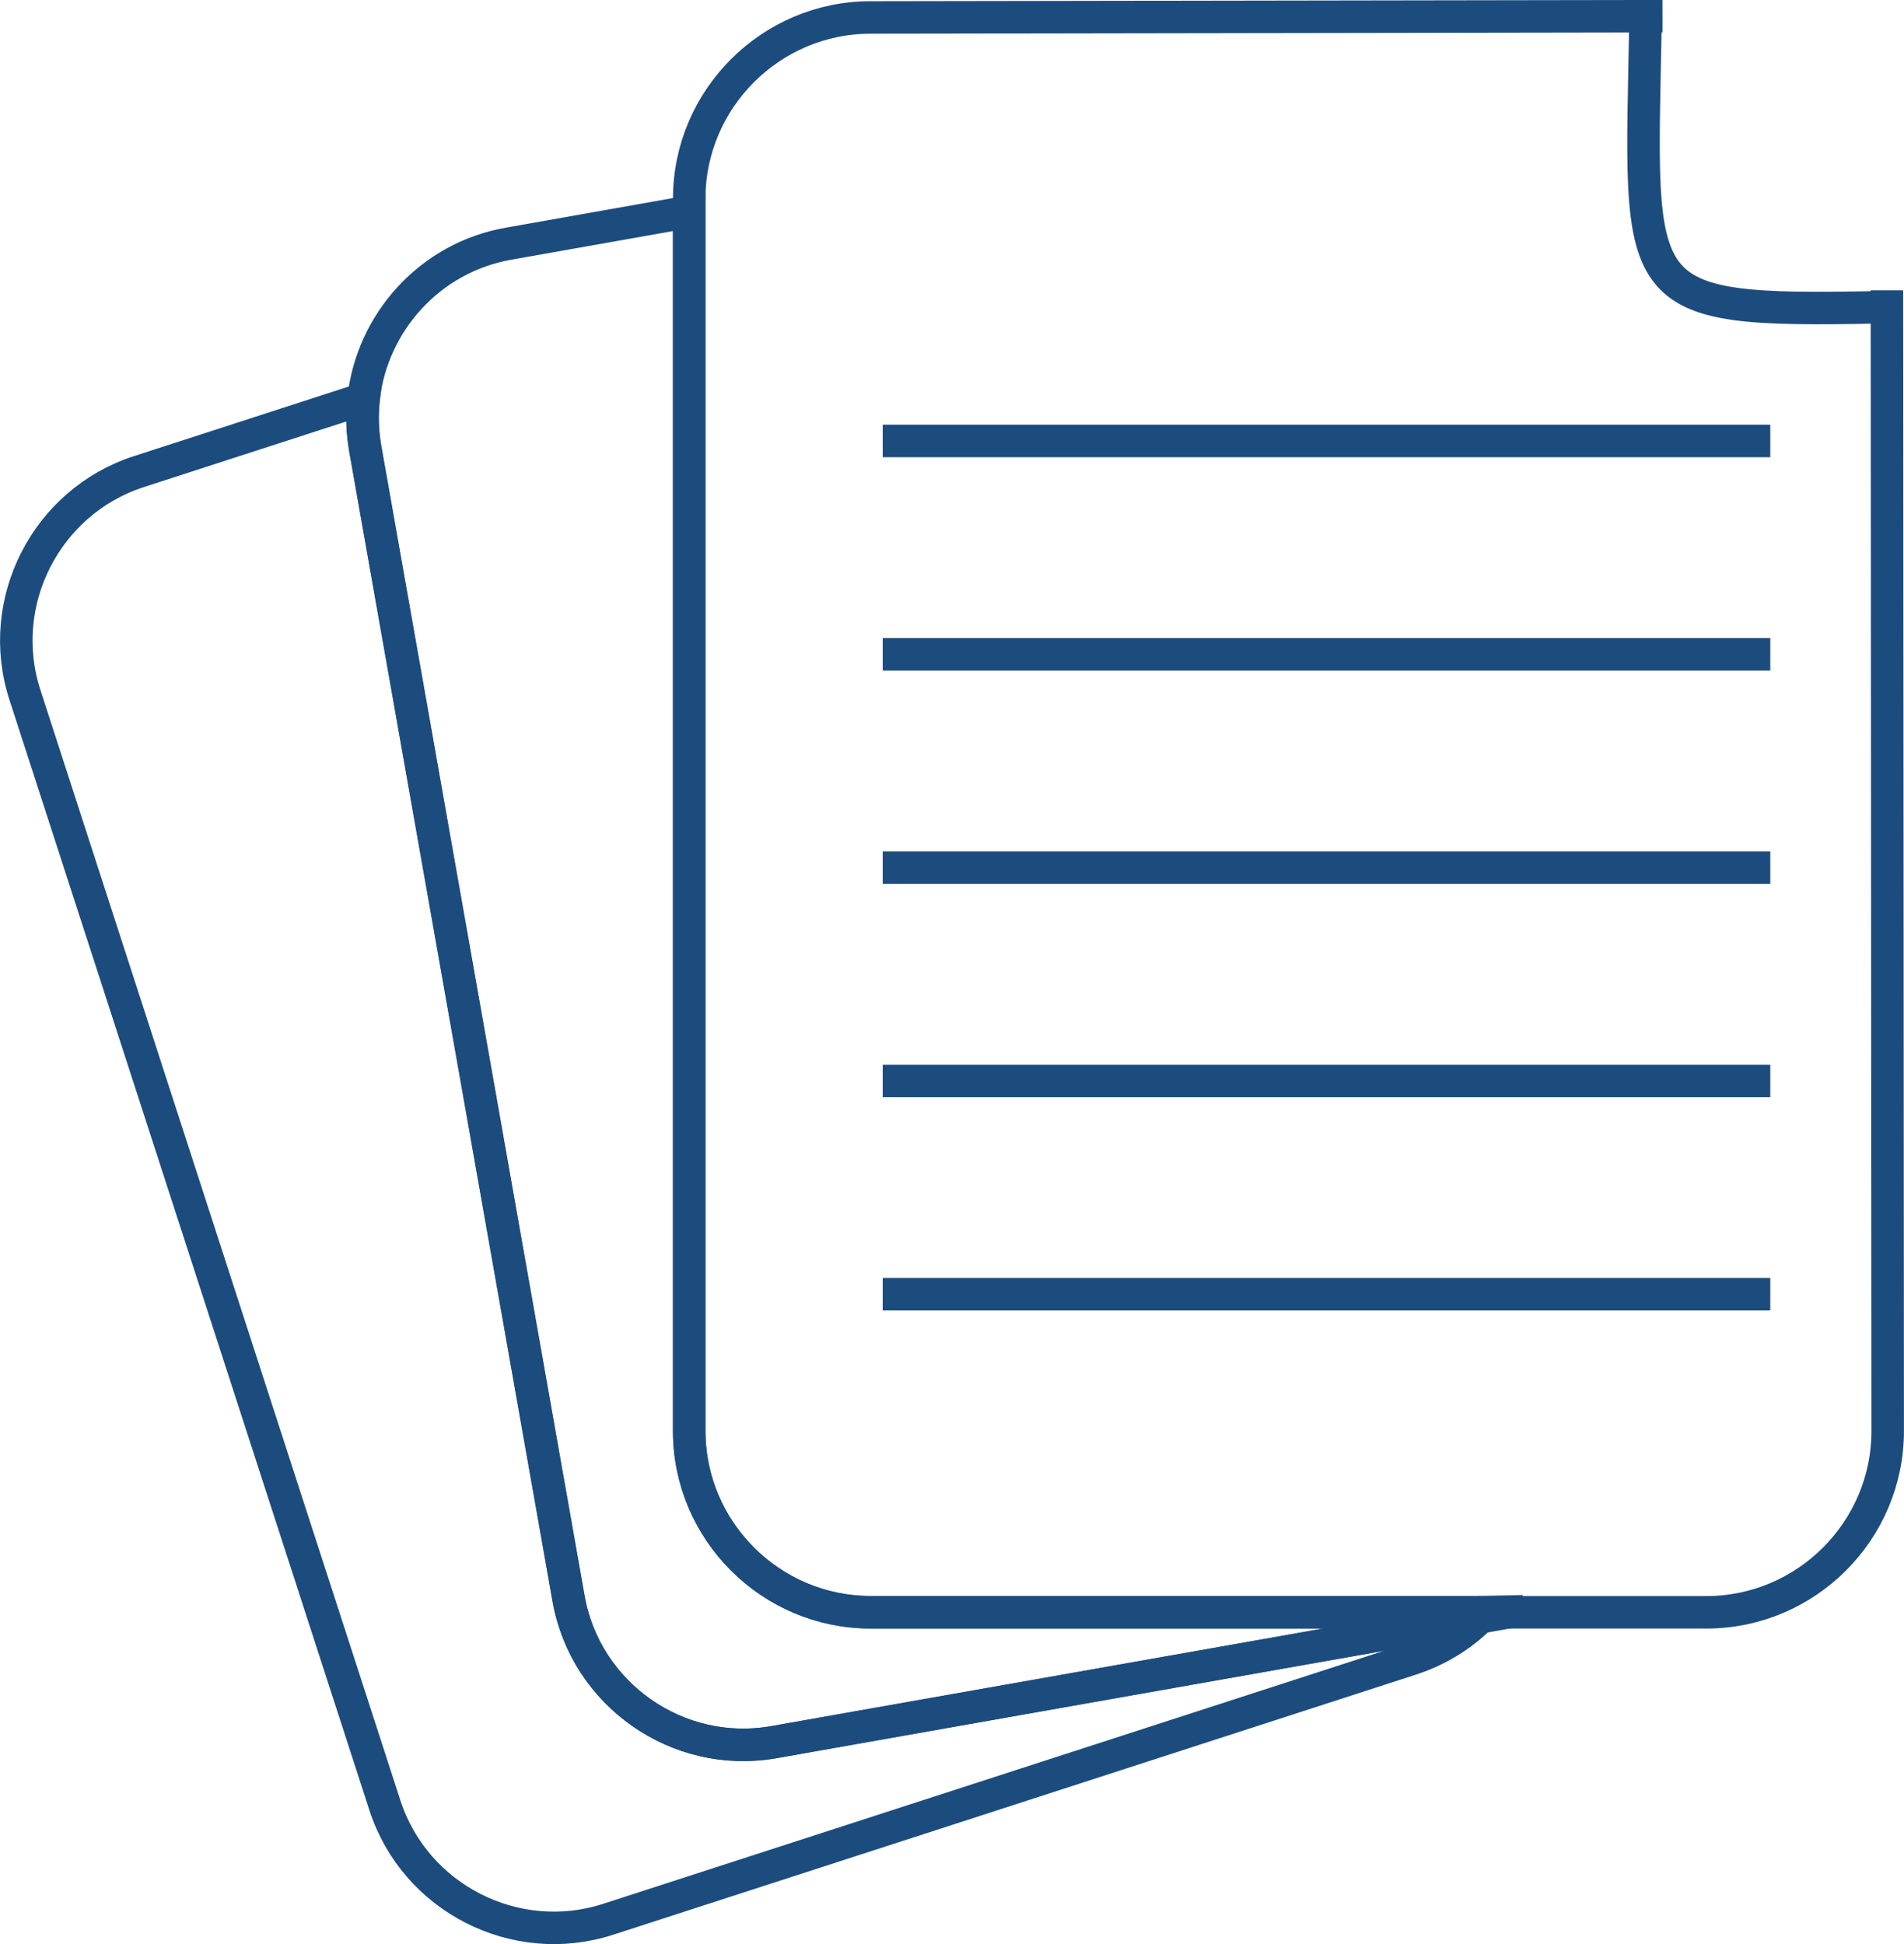
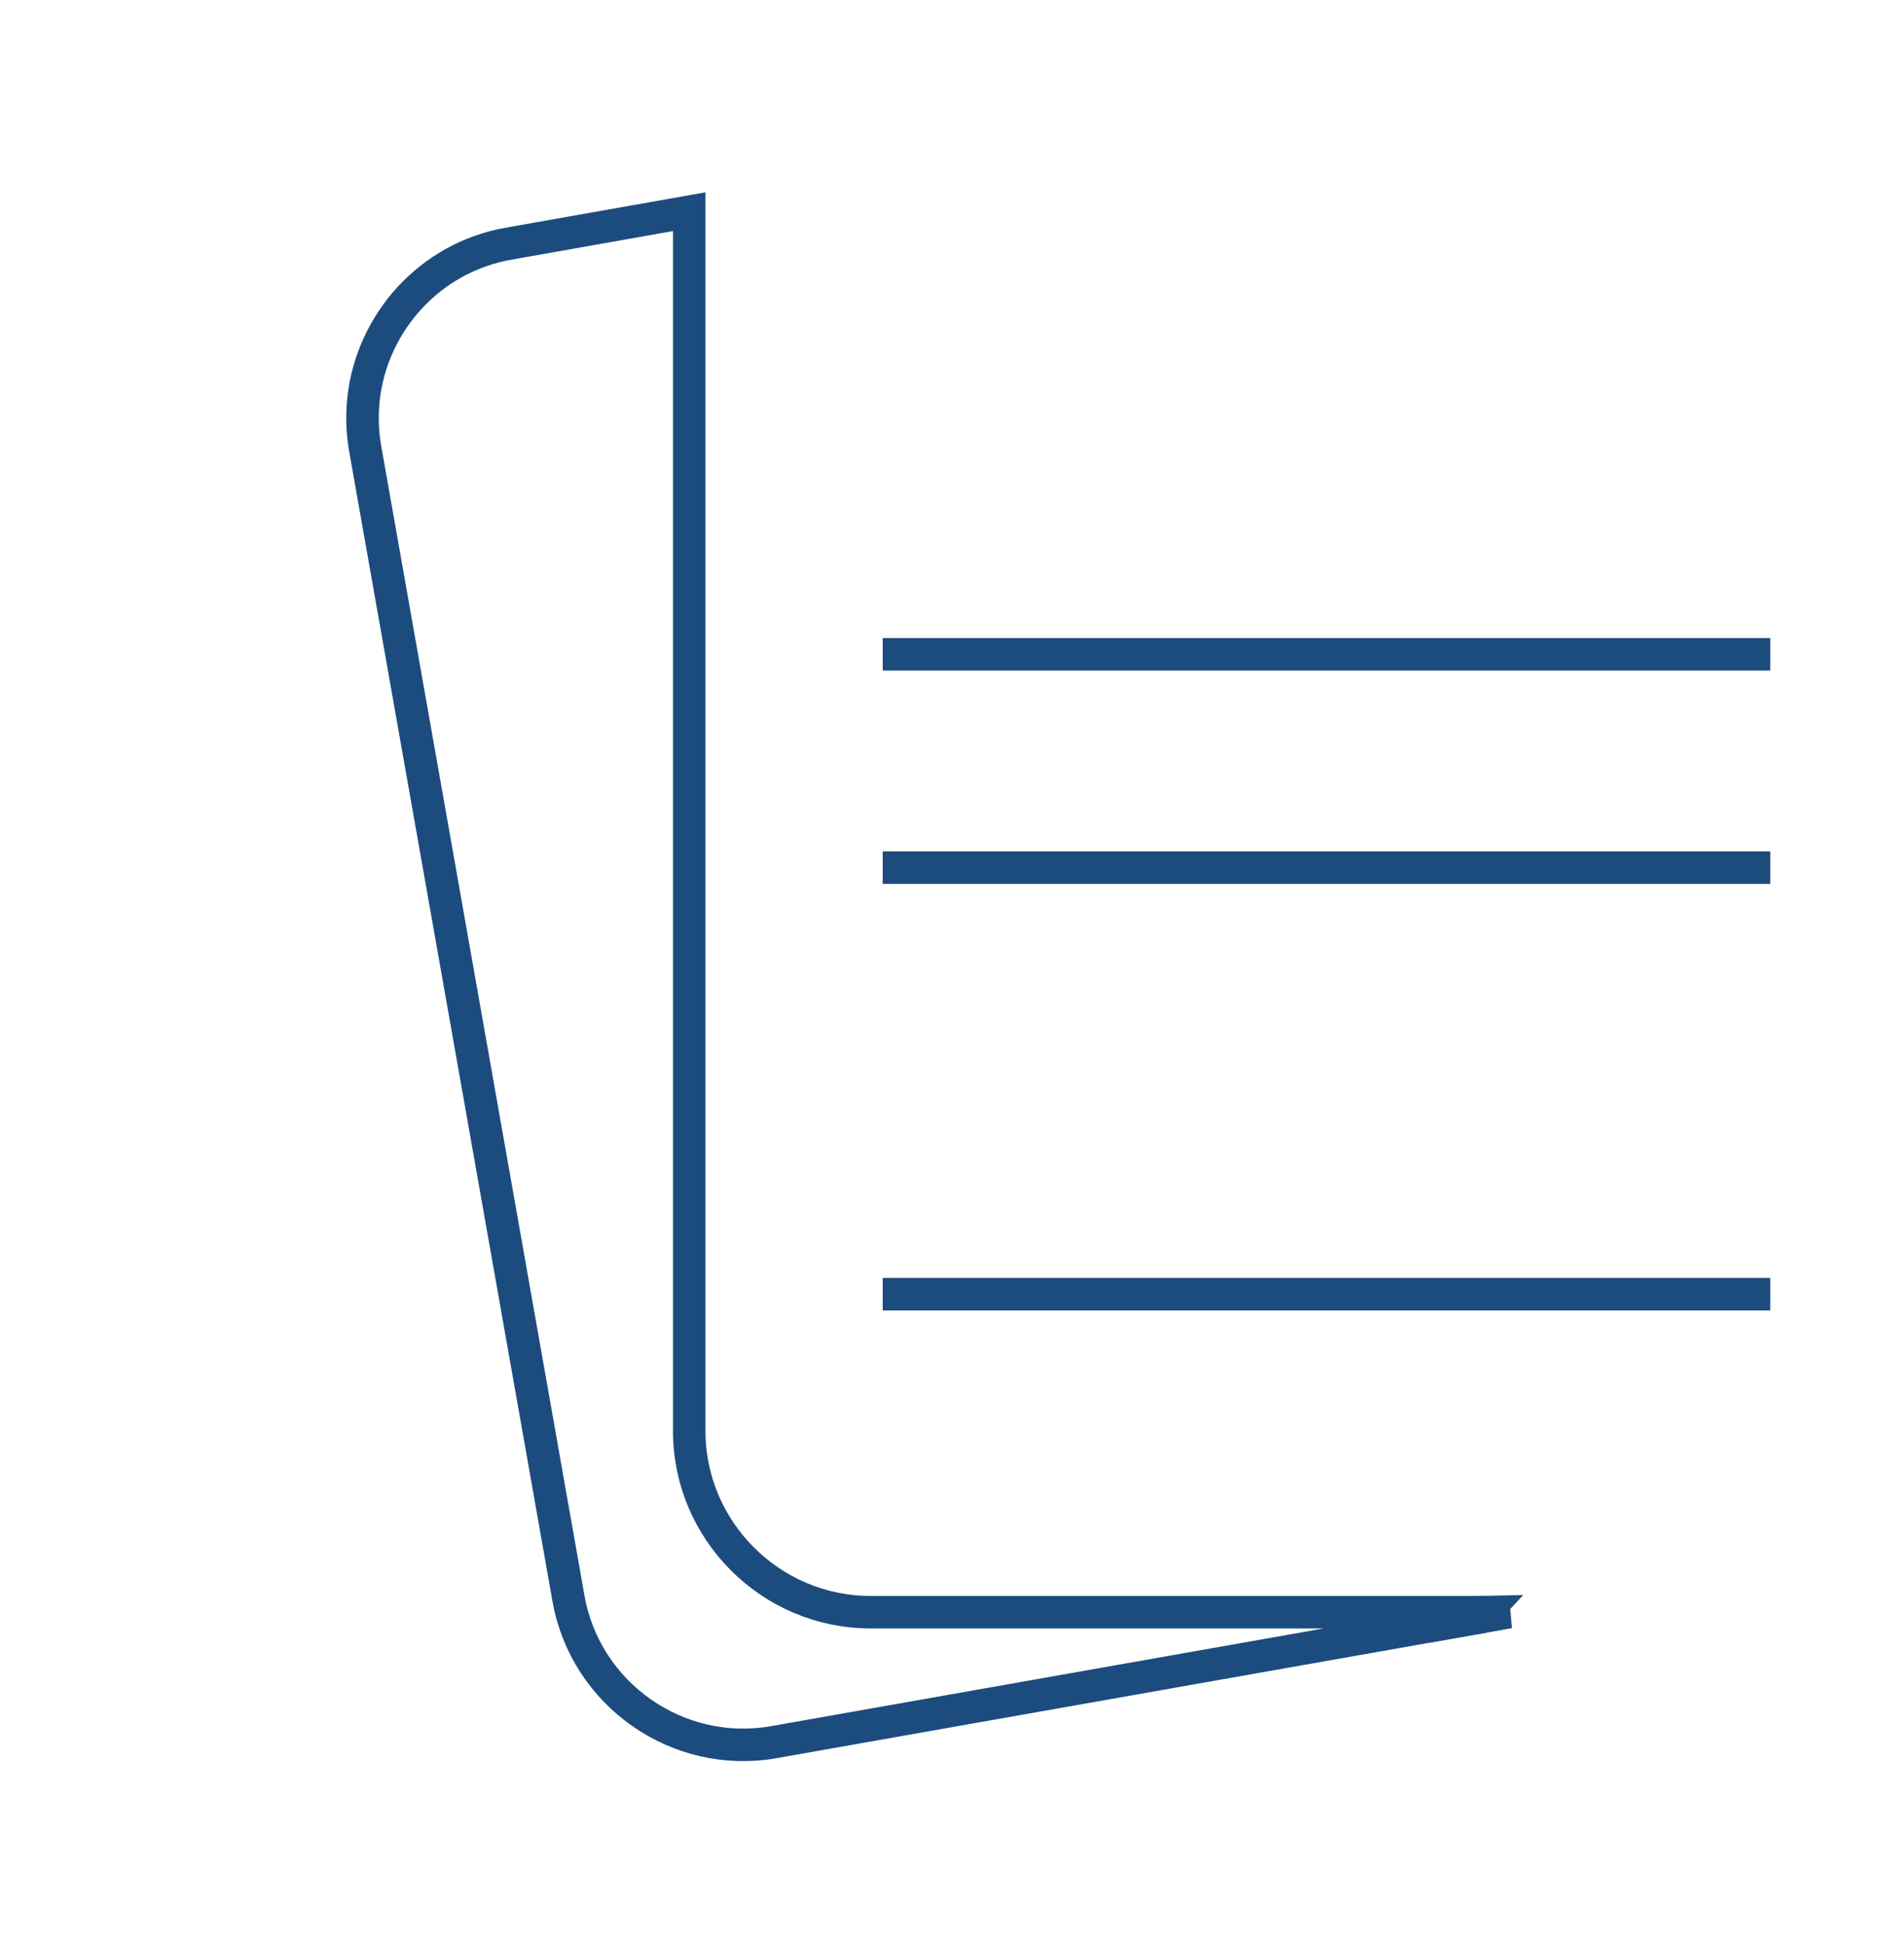
<svg xmlns="http://www.w3.org/2000/svg" id="Calque_2" viewBox="0 0 149.37 152.55">
  <defs>
    <style>.cls-1{fill:none;stroke:#1c4c7d;stroke-miterlimit:10;stroke-width:2.55px;}</style>
  </defs>
  <g id="Calque_2-2">
-     <path class="cls-1" d="M116.12,126.9c-1.48,1.46-3.32,2.6-5.41,3.28l-63.01,20.42c-7.27,2.35-15.14-1.67-17.5-8.93L1.95,54.51c-2.35-7.27,1.67-15.14,8.93-17.5l17.65-5.72c-.15,1.28-.1,2.6.13,3.92l15.95,90.23c1.33,7.52,8.57,12.59,16.1,11.26l55.42-9.8Z" />
    <path class="cls-1" d="M116.51,126.5c-.13.14-.25.27-.39.4l-55.42,9.8c-7.52,1.33-14.76-3.74-16.1-11.26l-15.95-90.23c-.23-1.32-.27-2.64-.13-3.92.66-5.97,5.18-11.08,11.38-12.17l14.17-2.51v95.67c0,7.83,6.4,14.22,14.22,14.22h48.21Z" />
    <path class="cls-1" d="M118.39,126.5l-2.27.4c.14-.13.26-.26.39-.4h1.88Z" />
-     <path class="cls-1" d="M148.03,22.78l.06,89.51c0,7.83-6.4,14.22-14.22,14.22h-65.58c-7.82,0-14.22-6.39-14.22-14.22V15.59c0-7.82,6.4-14.22,14.22-14.22l62.13-.1" />
-     <path class="cls-1" d="M129.09,1.72c-.39,21.89-1.52,22.78,18.43,22.39" />
-     <line class="cls-1" x1="69.25" y1="34.6" x2="138.88" y2="34.6" />
    <line class="cls-1" x1="69.25" y1="51.34" x2="138.88" y2="51.34" />
    <line class="cls-1" x1="69.25" y1="68.08" x2="138.88" y2="68.08" />
-     <line class="cls-1" x1="69.25" y1="84.82" x2="138.88" y2="84.82" />
    <line class="cls-1" x1="69.25" y1="101.55" x2="138.88" y2="101.55" />
  </g>
</svg>